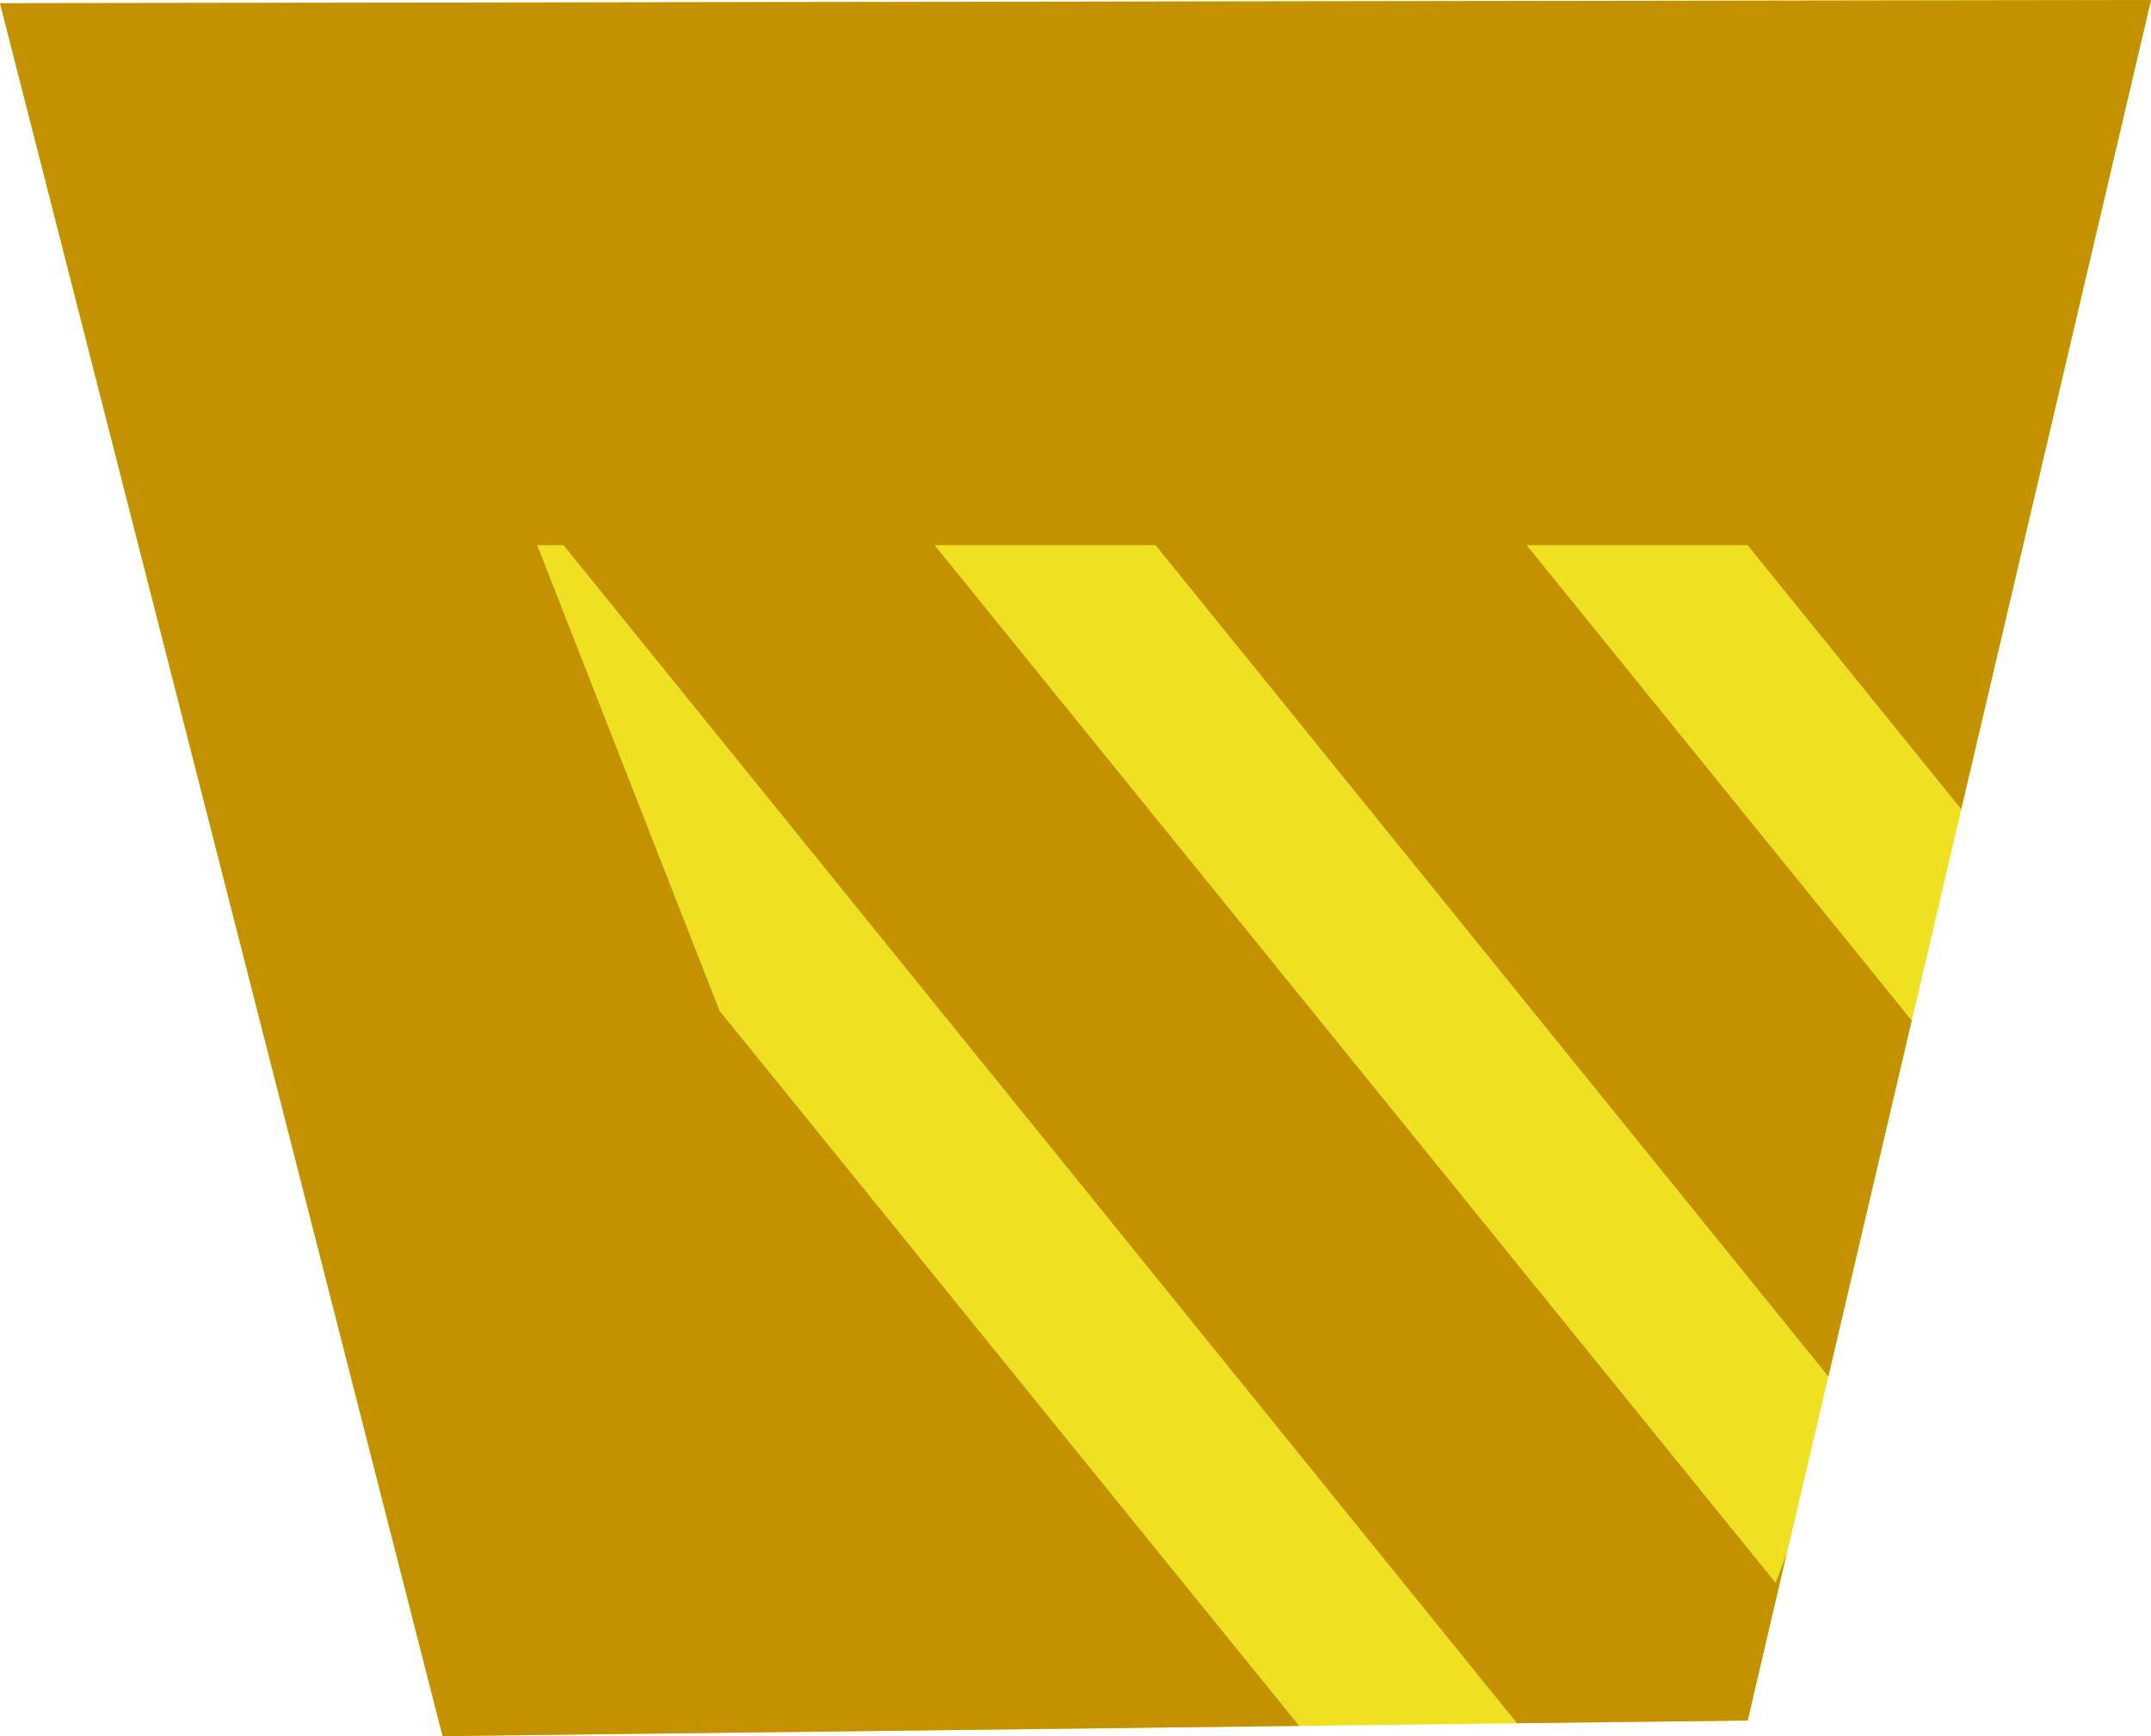
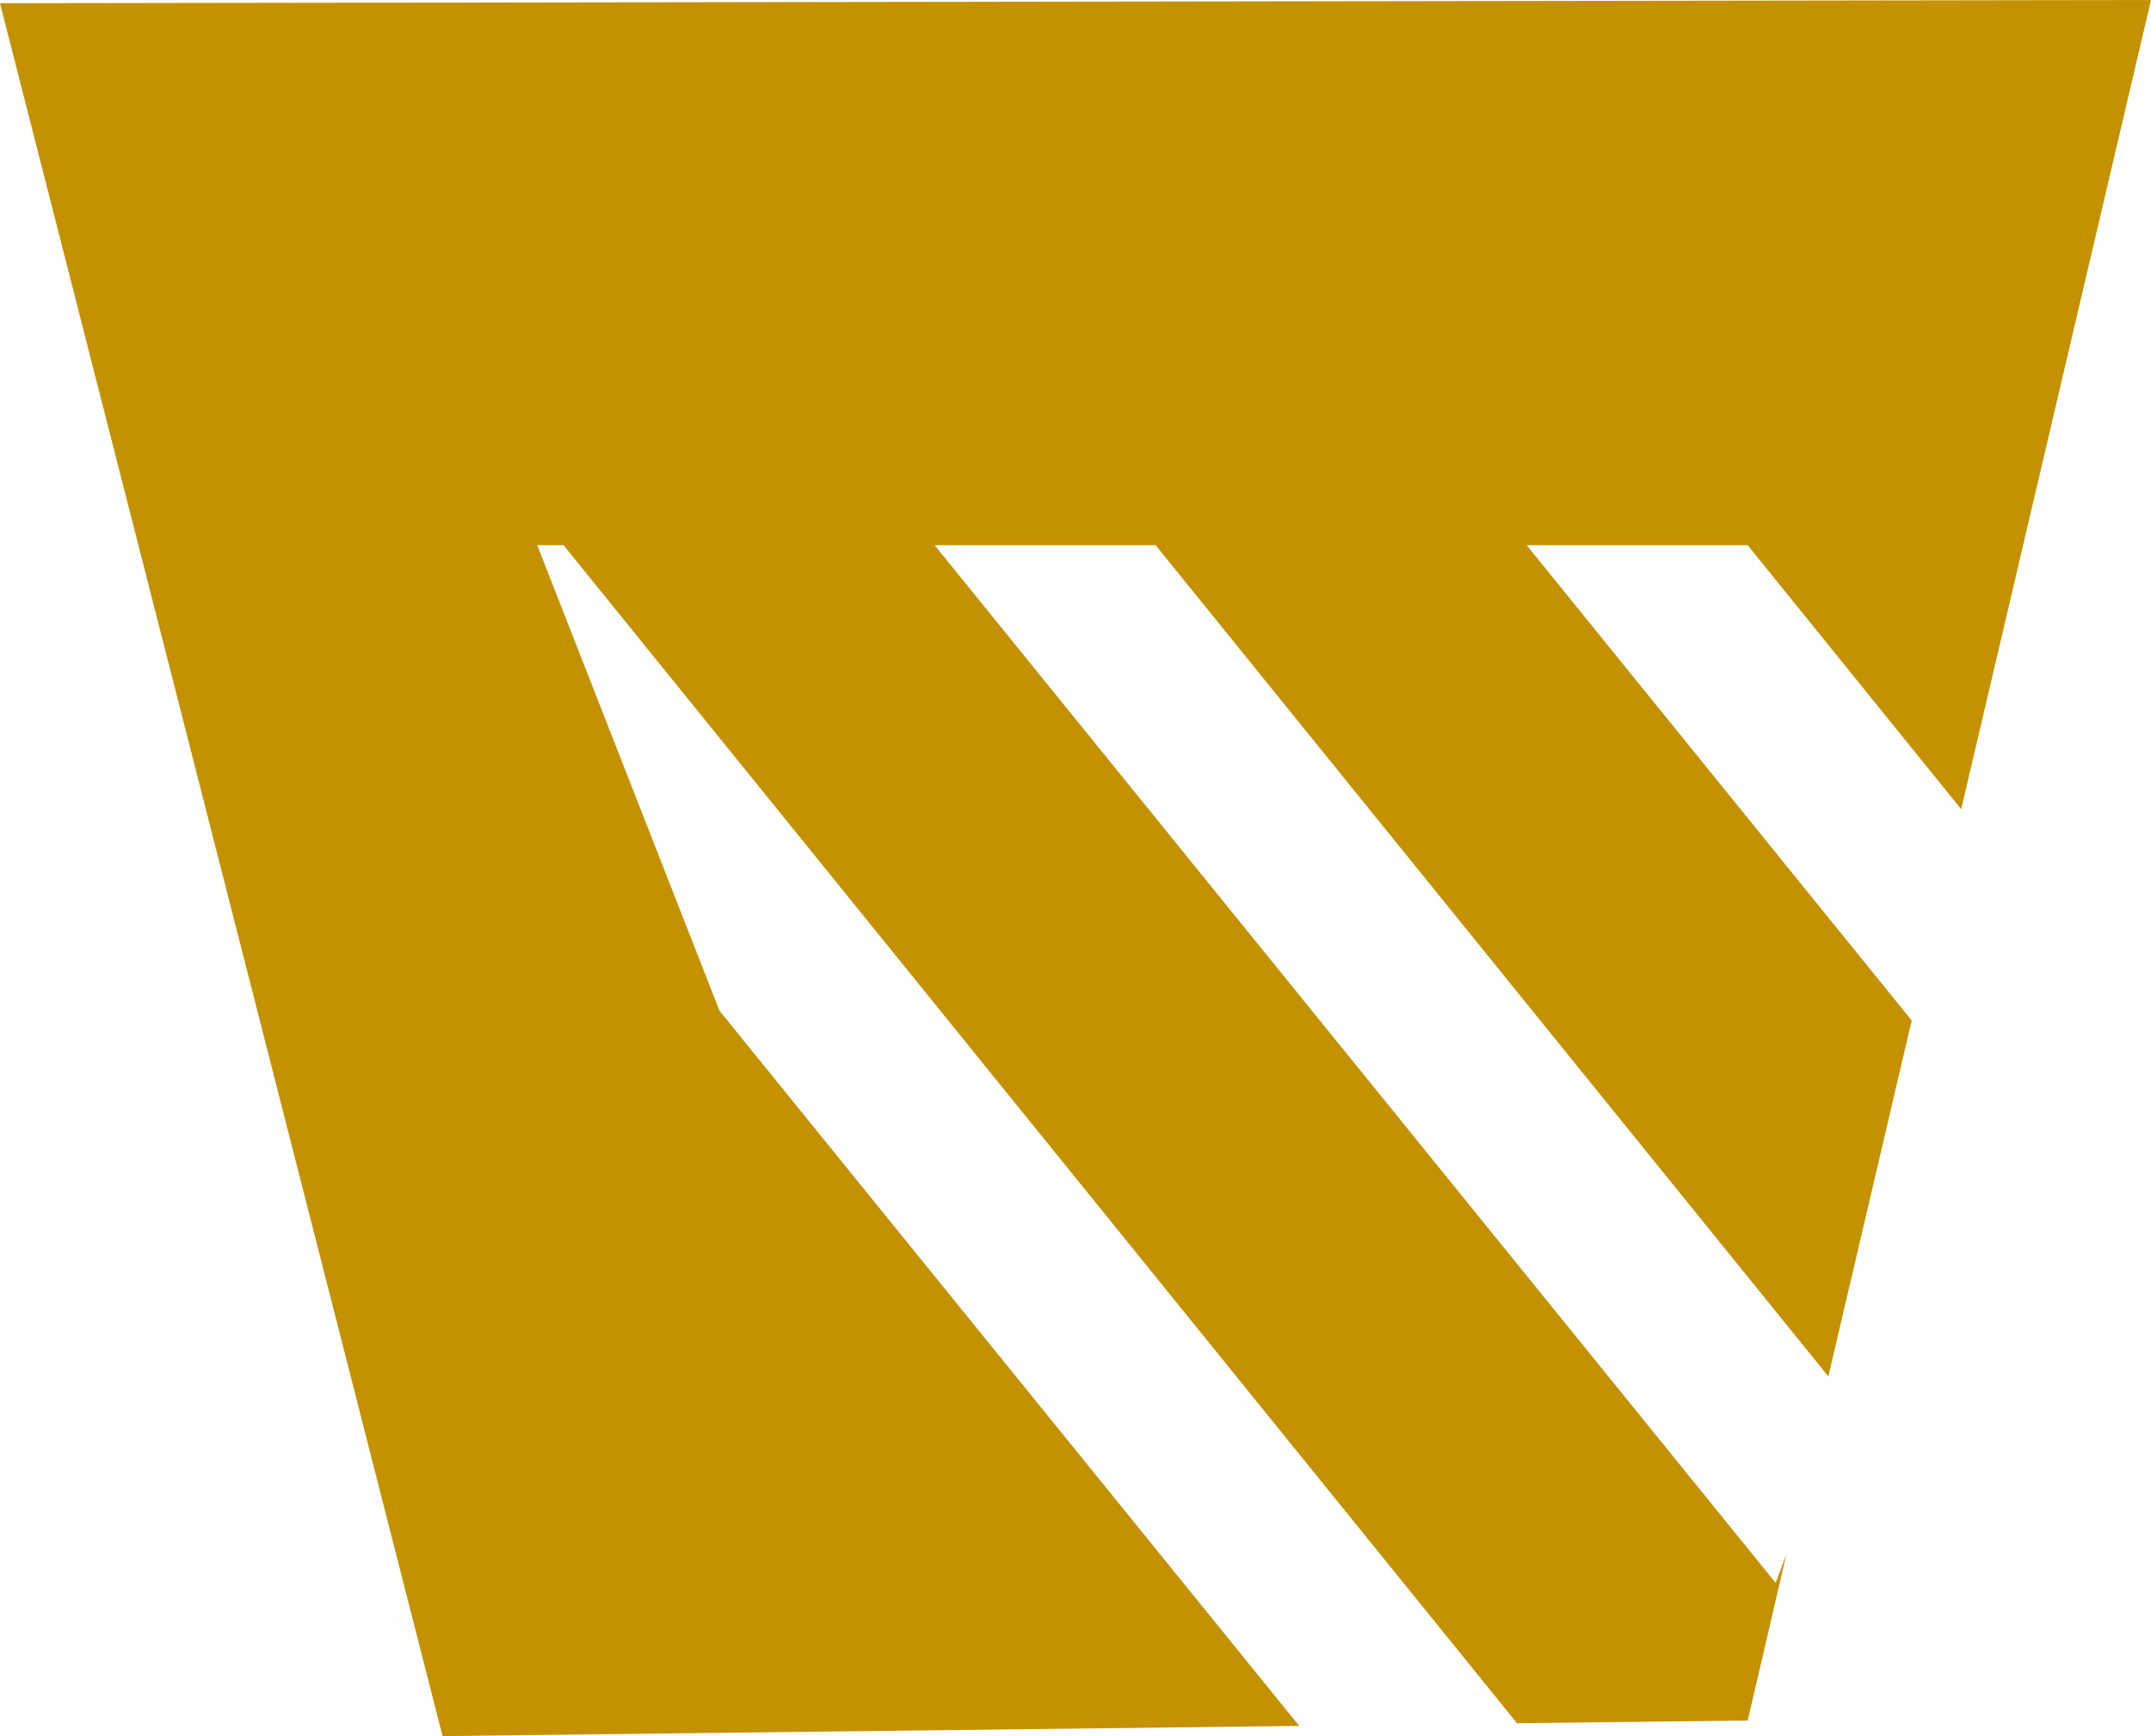
<svg xmlns="http://www.w3.org/2000/svg" viewBox="0 0 40 32.29">
  <defs>
    <style>.cls-1{fill:#efe121;}.cls-2{fill:#c49100;}</style>
  </defs>
  <g id="レイヤー_2" data-name="レイヤー 2">
    <g id="レイヤー_1-2" data-name="レイヤー 1">
-       <polygon class="cls-1" points="0 0.06 8.23 32.29 32.5 32 40 0 0 0.06" />
      <polygon class="cls-2" points="34 25.6 35.55 18.98 28.39 10.14 32.5 10.14 36.47 15.05 40 0 0 0.06 8.23 32.29 24.16 32.1 13.38 18.8 9.99 10.14 10.48 10.14 28.21 32.05 32.5 32 33.22 28.91 33.02 29.44 17.38 10.14 21.49 10.14 34 25.6" />
    </g>
  </g>
</svg>